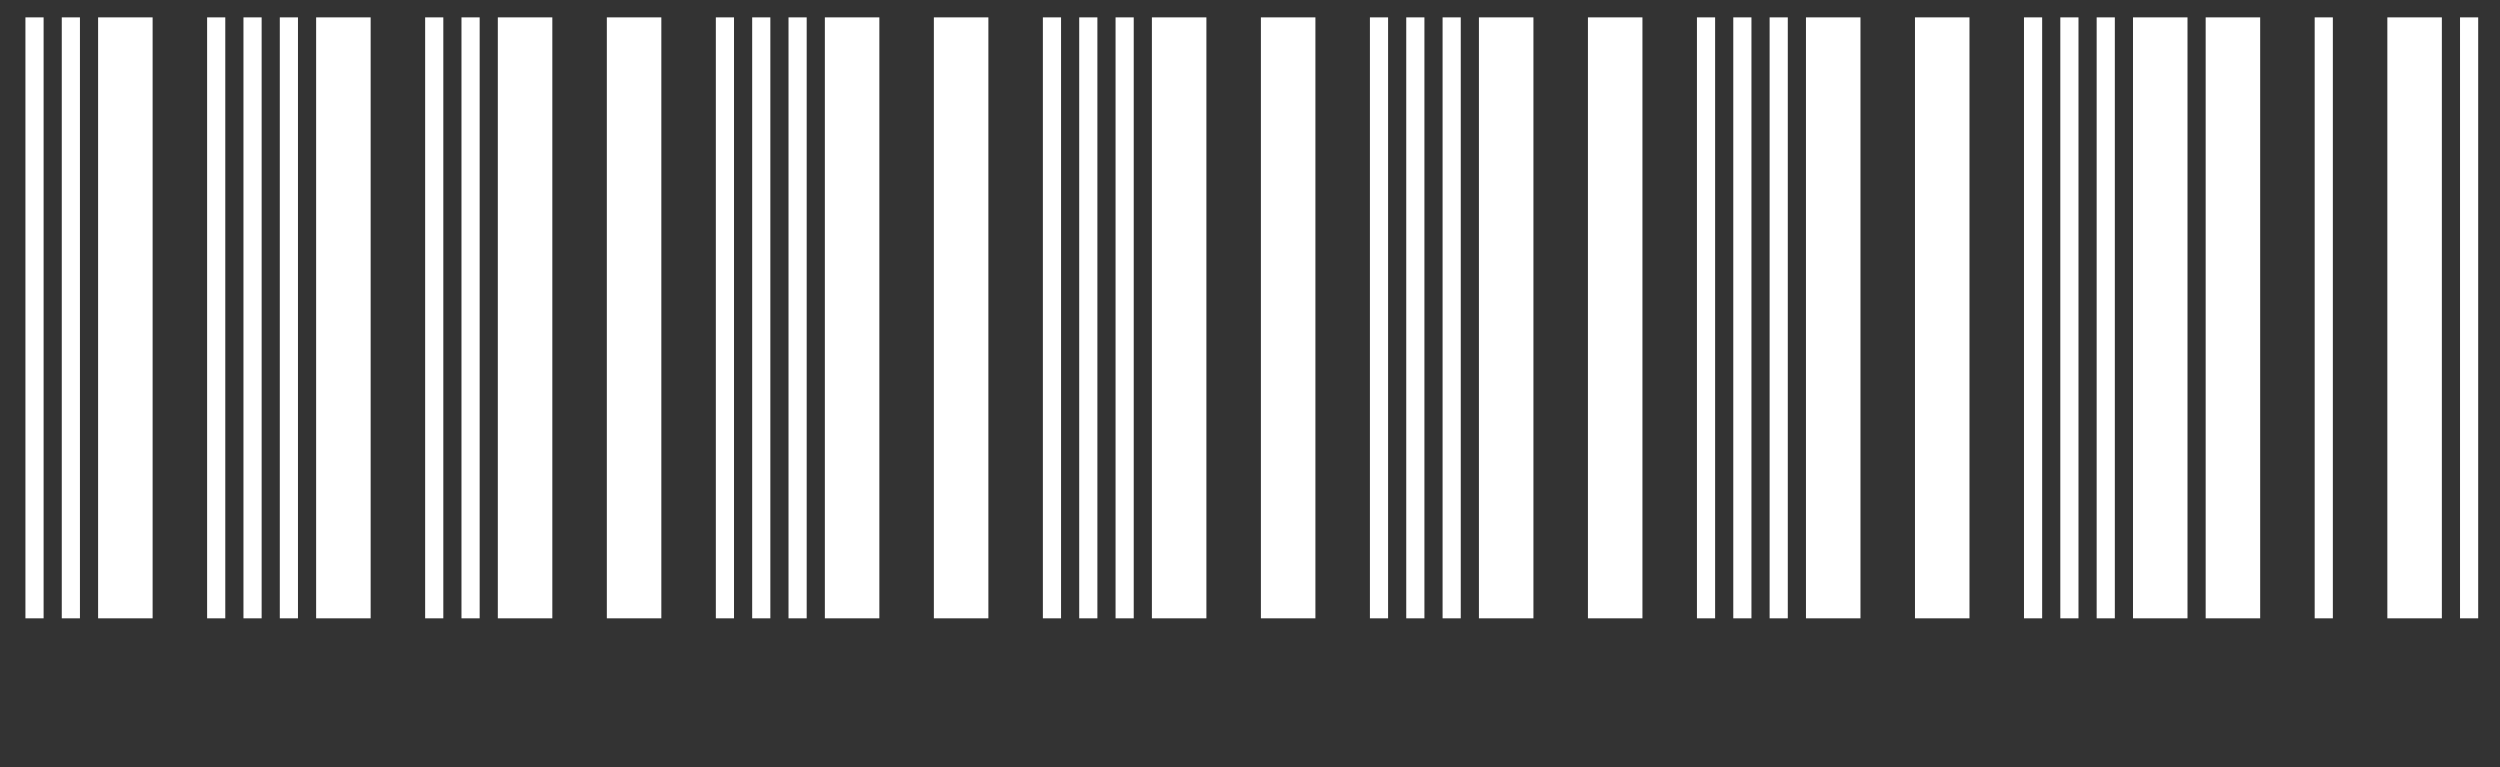
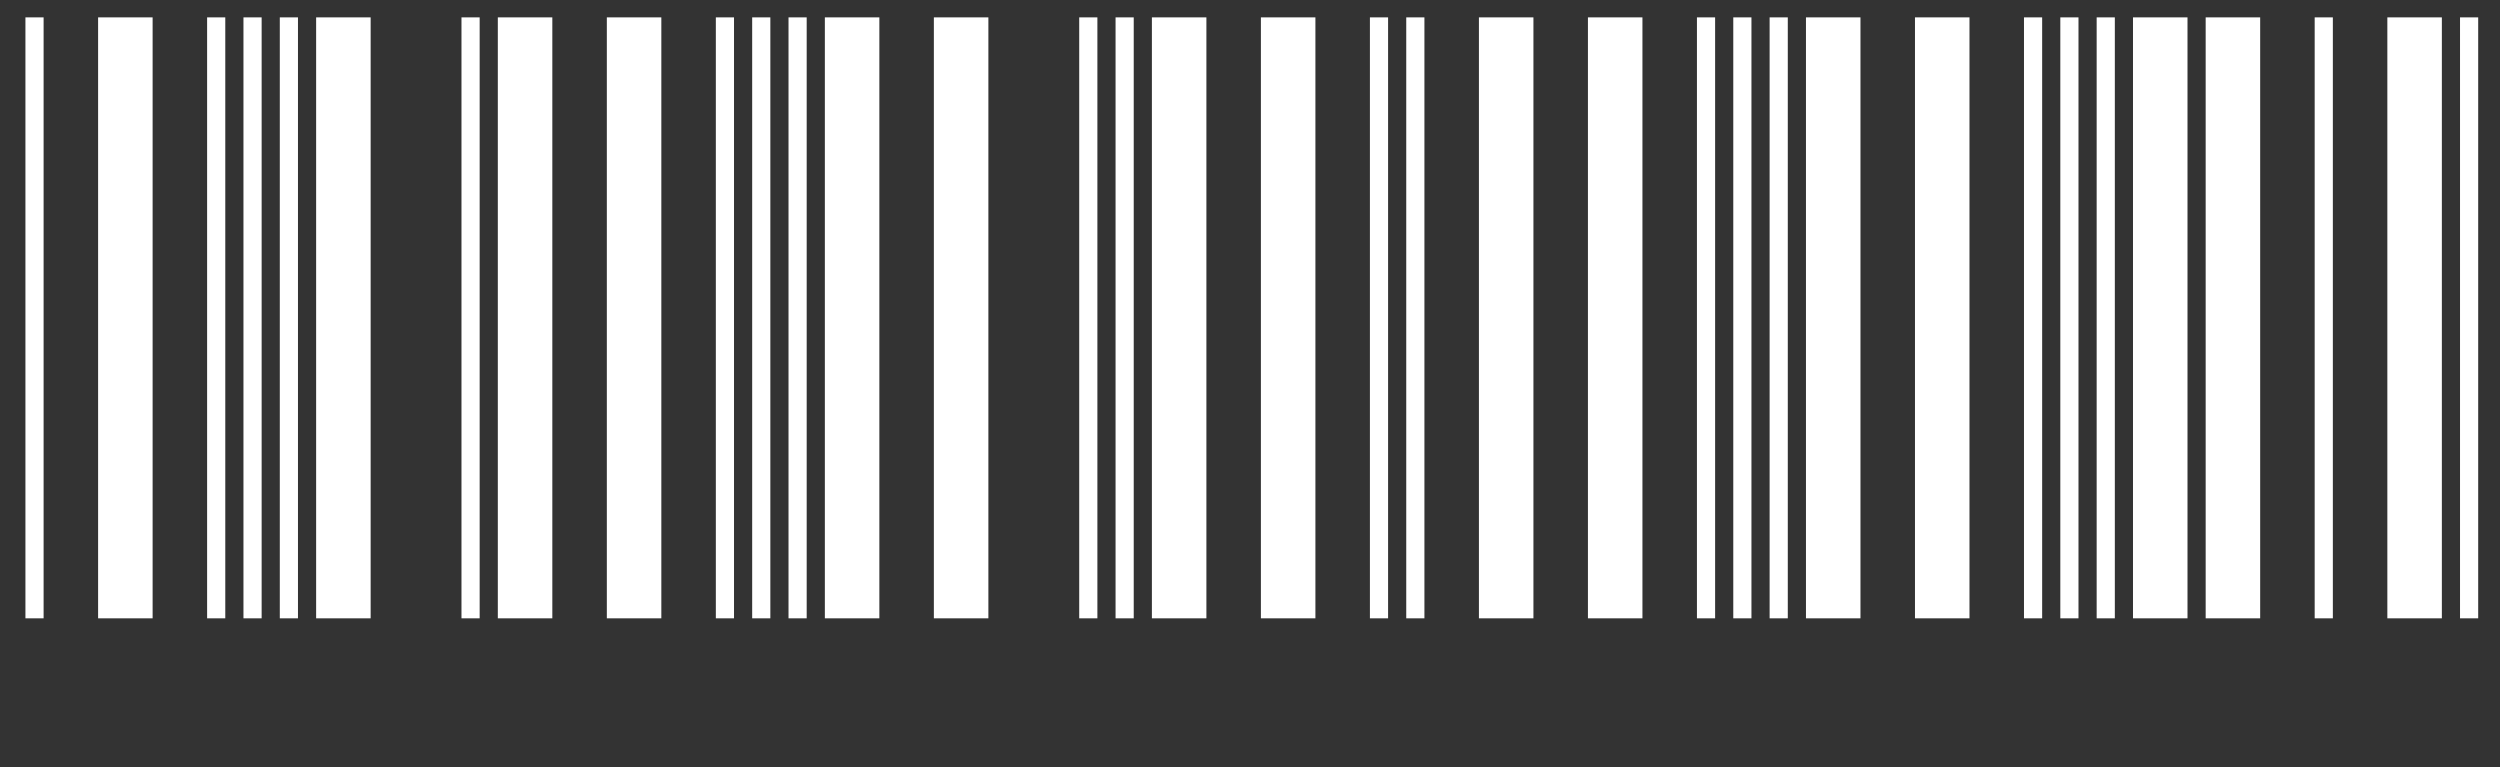
<svg xmlns="http://www.w3.org/2000/svg" width="202" height="62" viewBox="0 0 202 62" fill="none">
  <rect x="0" y="0" width="202" height="62" fill="#333333" stroke="none" />
  <path d="M3.523 1.404H2.055V49.961H3.523V1.404Z" fill="white" />
-   <path d="M6.459 1.404H4.991V49.961H6.459V1.404Z" fill="white" />
  <path d="M12.331 1.404H7.927V49.961H12.331V1.404Z" fill="white" />
  <path d="M18.203 1.404H16.735V49.961H18.203V1.404Z" fill="white" />
  <path d="M21.14 1.404H19.672V49.961H21.14V1.404Z" fill="white" />
  <path d="M24.076 1.404H22.608V49.961H24.076V1.404Z" fill="white" />
  <path d="M29.948 1.404H25.544V49.961H29.948V1.404Z" fill="white" />
-   <path d="M35.82 1.404H34.352V49.961H35.82V1.404Z" fill="white" />
  <path d="M38.756 1.404H37.288V49.961H38.756V1.404Z" fill="white" />
  <path d="M44.628 1.404H40.224V49.961H44.628V1.404Z" fill="white" />
  <path d="M53.436 1.404H49.032V49.961H53.436V1.404Z" fill="white" />
  <path d="M59.308 1.404H57.84V49.961H59.308V1.404Z" fill="white" />
  <path d="M62.244 1.404H60.776V49.961H62.244V1.404Z" fill="white" />
  <path d="M65.18 1.404H63.712V49.961H65.18V1.404Z" fill="white" />
  <path d="M71.052 1.404H66.648V49.961H71.052V1.404Z" fill="white" />
  <path d="M79.861 1.404H75.456V49.961H79.861V1.404Z" fill="white" />
-   <path d="M85.733 1.404H84.264V49.961H85.733V1.404Z" fill="white" />
  <path d="M88.669 1.404H87.201V49.961H88.669V1.404Z" fill="white" />
  <path d="M91.605 1.404H90.137V49.961H91.605V1.404Z" fill="white" />
  <path d="M97.477 1.404H93.073V49.961H97.477V1.404Z" fill="white" />
  <path d="M106.285 1.404H101.881V49.961H106.285V1.404Z" fill="white" />
  <path d="M112.157 1.404H110.689V49.961H112.157V1.404Z" fill="white" />
  <path d="M115.093 1.404H113.625V49.961H115.093V1.404Z" fill="white" />
-   <path d="M118.029 1.404H116.561V49.961H118.029V1.404Z" fill="white" />
  <path d="M123.901 1.404H119.497V49.961H123.901V1.404Z" fill="white" />
  <path d="M132.709 1.404H128.305V49.961H132.709V1.404Z" fill="white" />
  <path d="M138.581 1.404H137.113V49.961H138.581V1.404Z" fill="white" />
  <path d="M141.517 1.404H140.049V49.961H141.517V1.404Z" fill="white" />
  <path d="M144.453 1.404H142.985V49.961H144.453V1.404Z" fill="white" />
  <path d="M150.326 1.404H145.922V49.961H150.326V1.404Z" fill="white" />
  <path d="M159.134 1.404H154.73V49.961H159.134V1.404Z" fill="white" />
  <path d="M165.006 1.404H163.538V49.961H165.006V1.404Z" fill="white" />
  <path d="M167.942 1.404H166.474V49.961H167.942V1.404Z" fill="white" />
  <path d="M170.878 1.404H169.41V49.961H170.878V1.404Z" fill="white" />
  <path d="M176.75 1.404H172.346V49.961H176.75V1.404Z" fill="white" />
  <path d="M182.622 1.404H178.218V49.961H182.622V1.404Z" fill="white" />
  <path d="M188.494 1.404H187.026V49.961H188.494V1.404Z" fill="white" />
  <path d="M197.302 1.404H192.898V49.961H197.302V1.404Z" fill="white" />
  <path d="M200.238 1.404H198.77V49.961H200.238V1.404Z" fill="white" />
</svg>